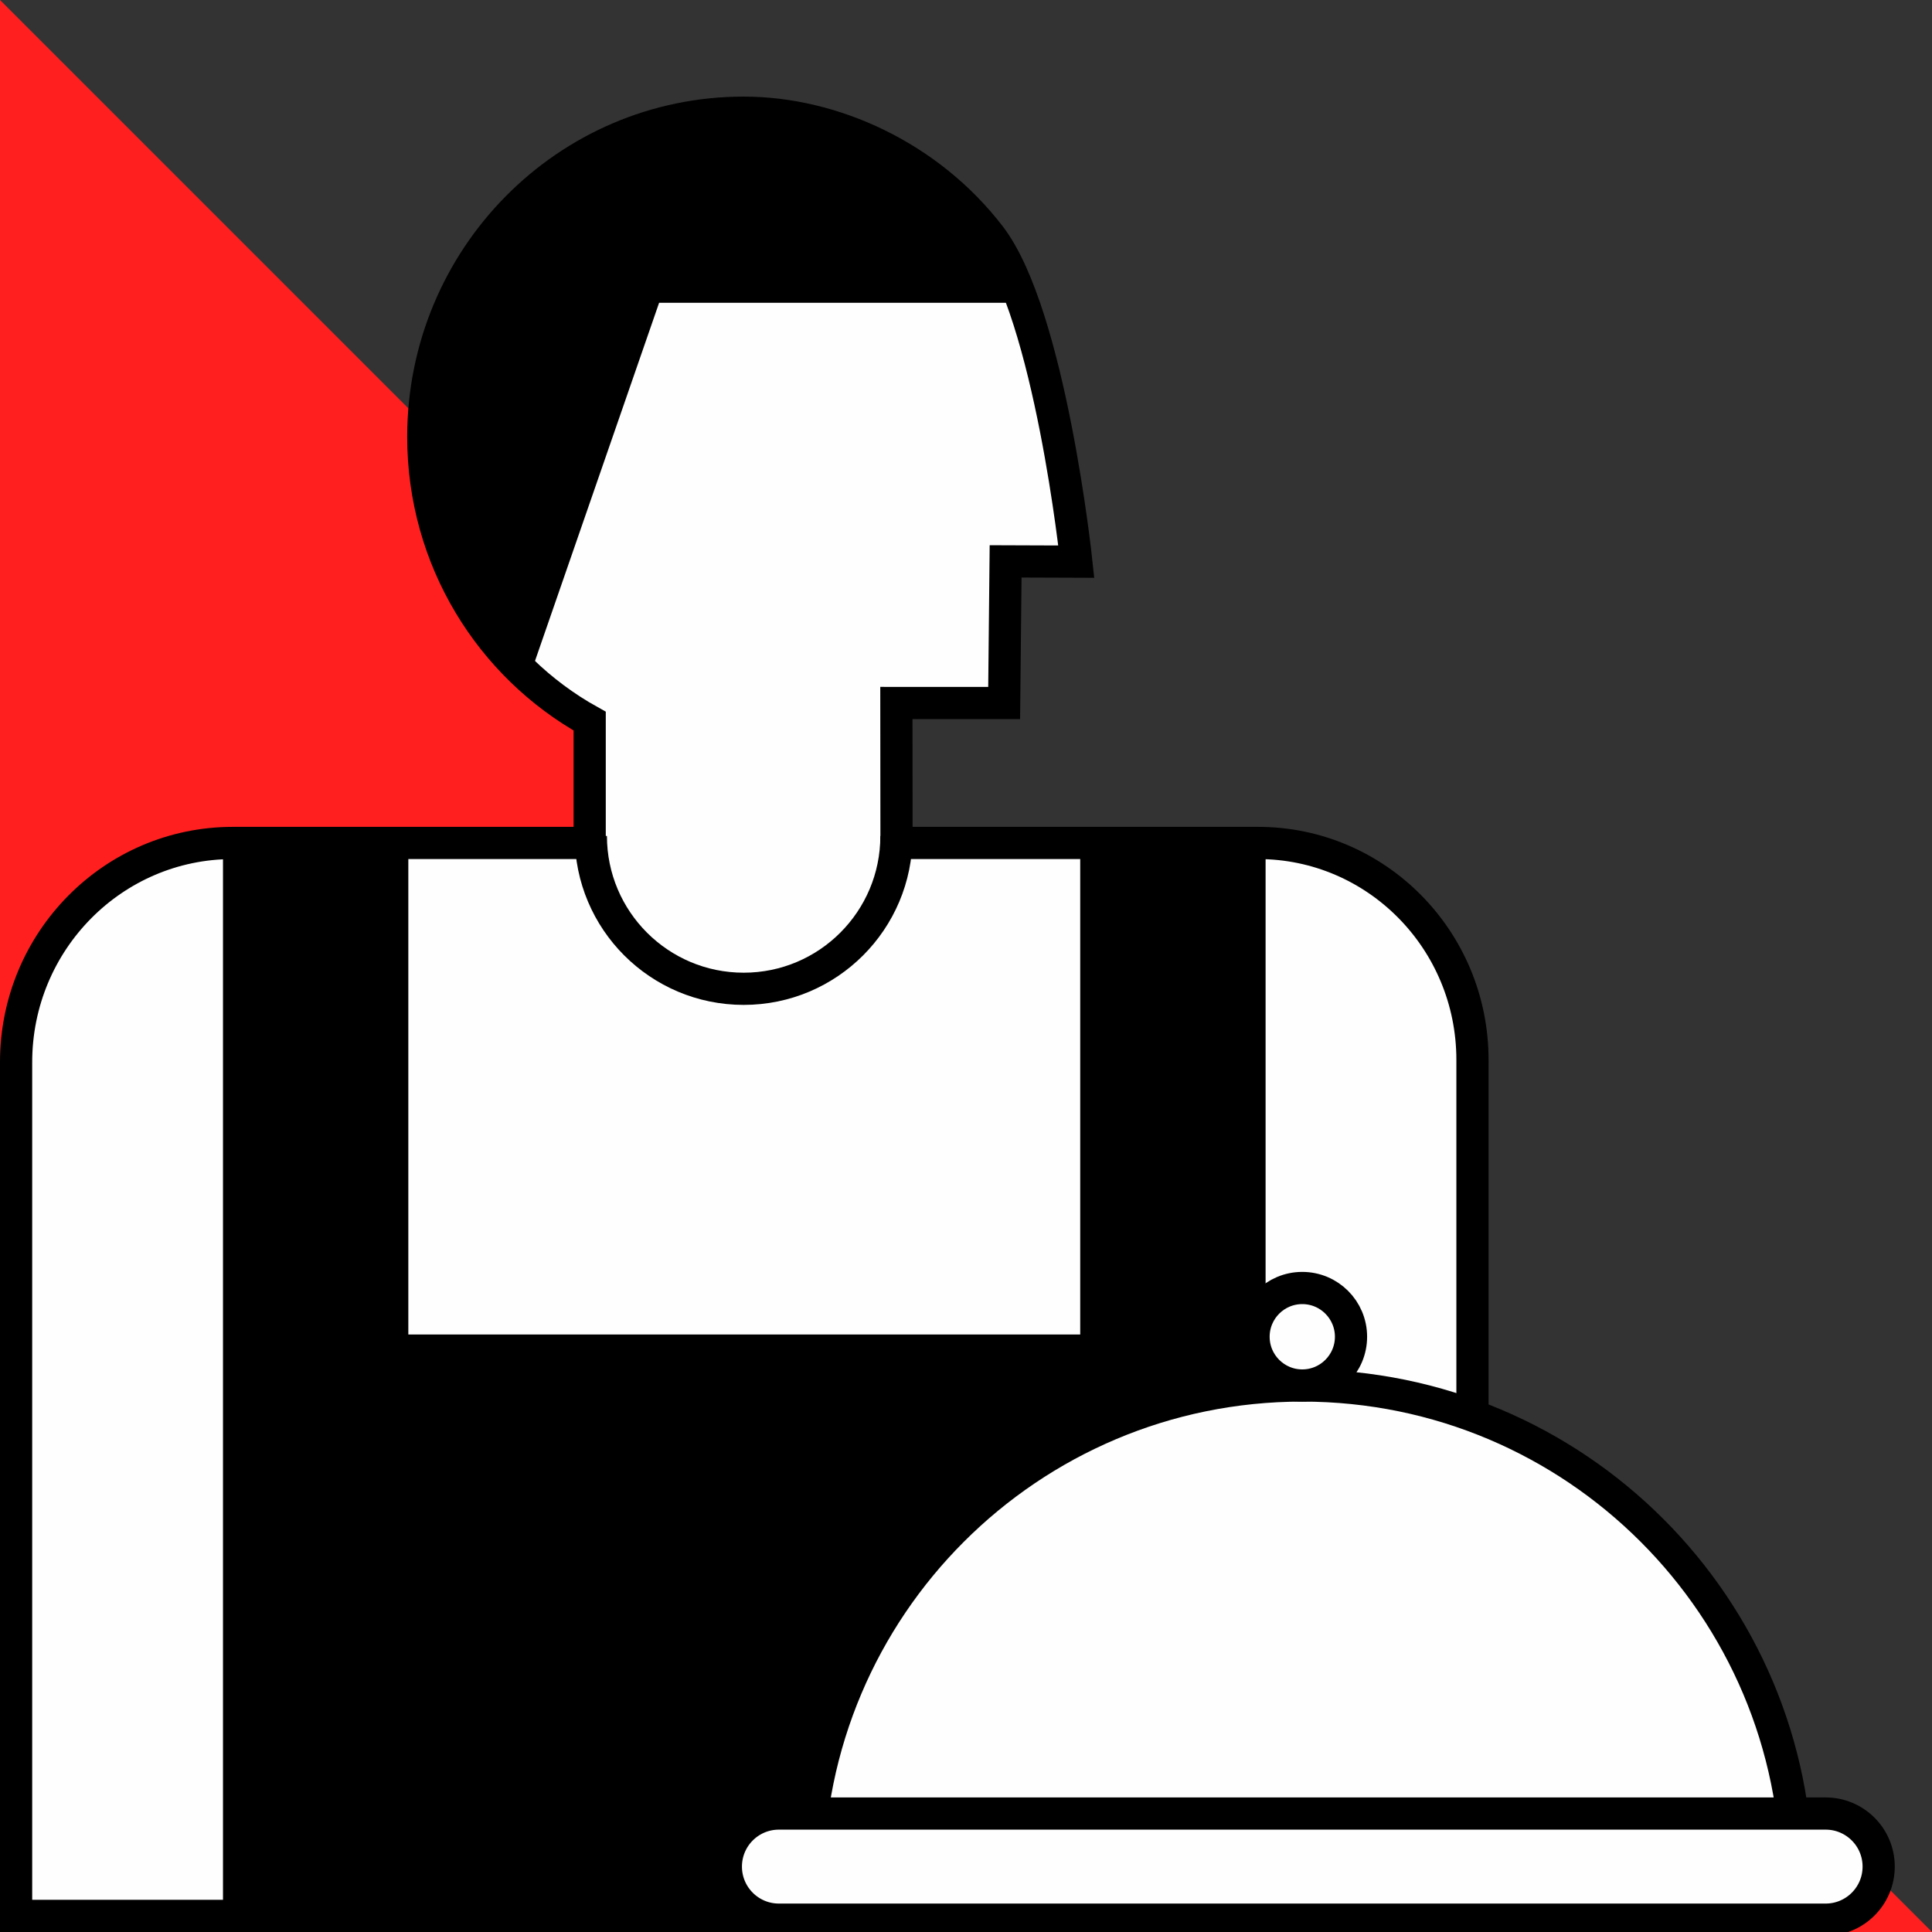
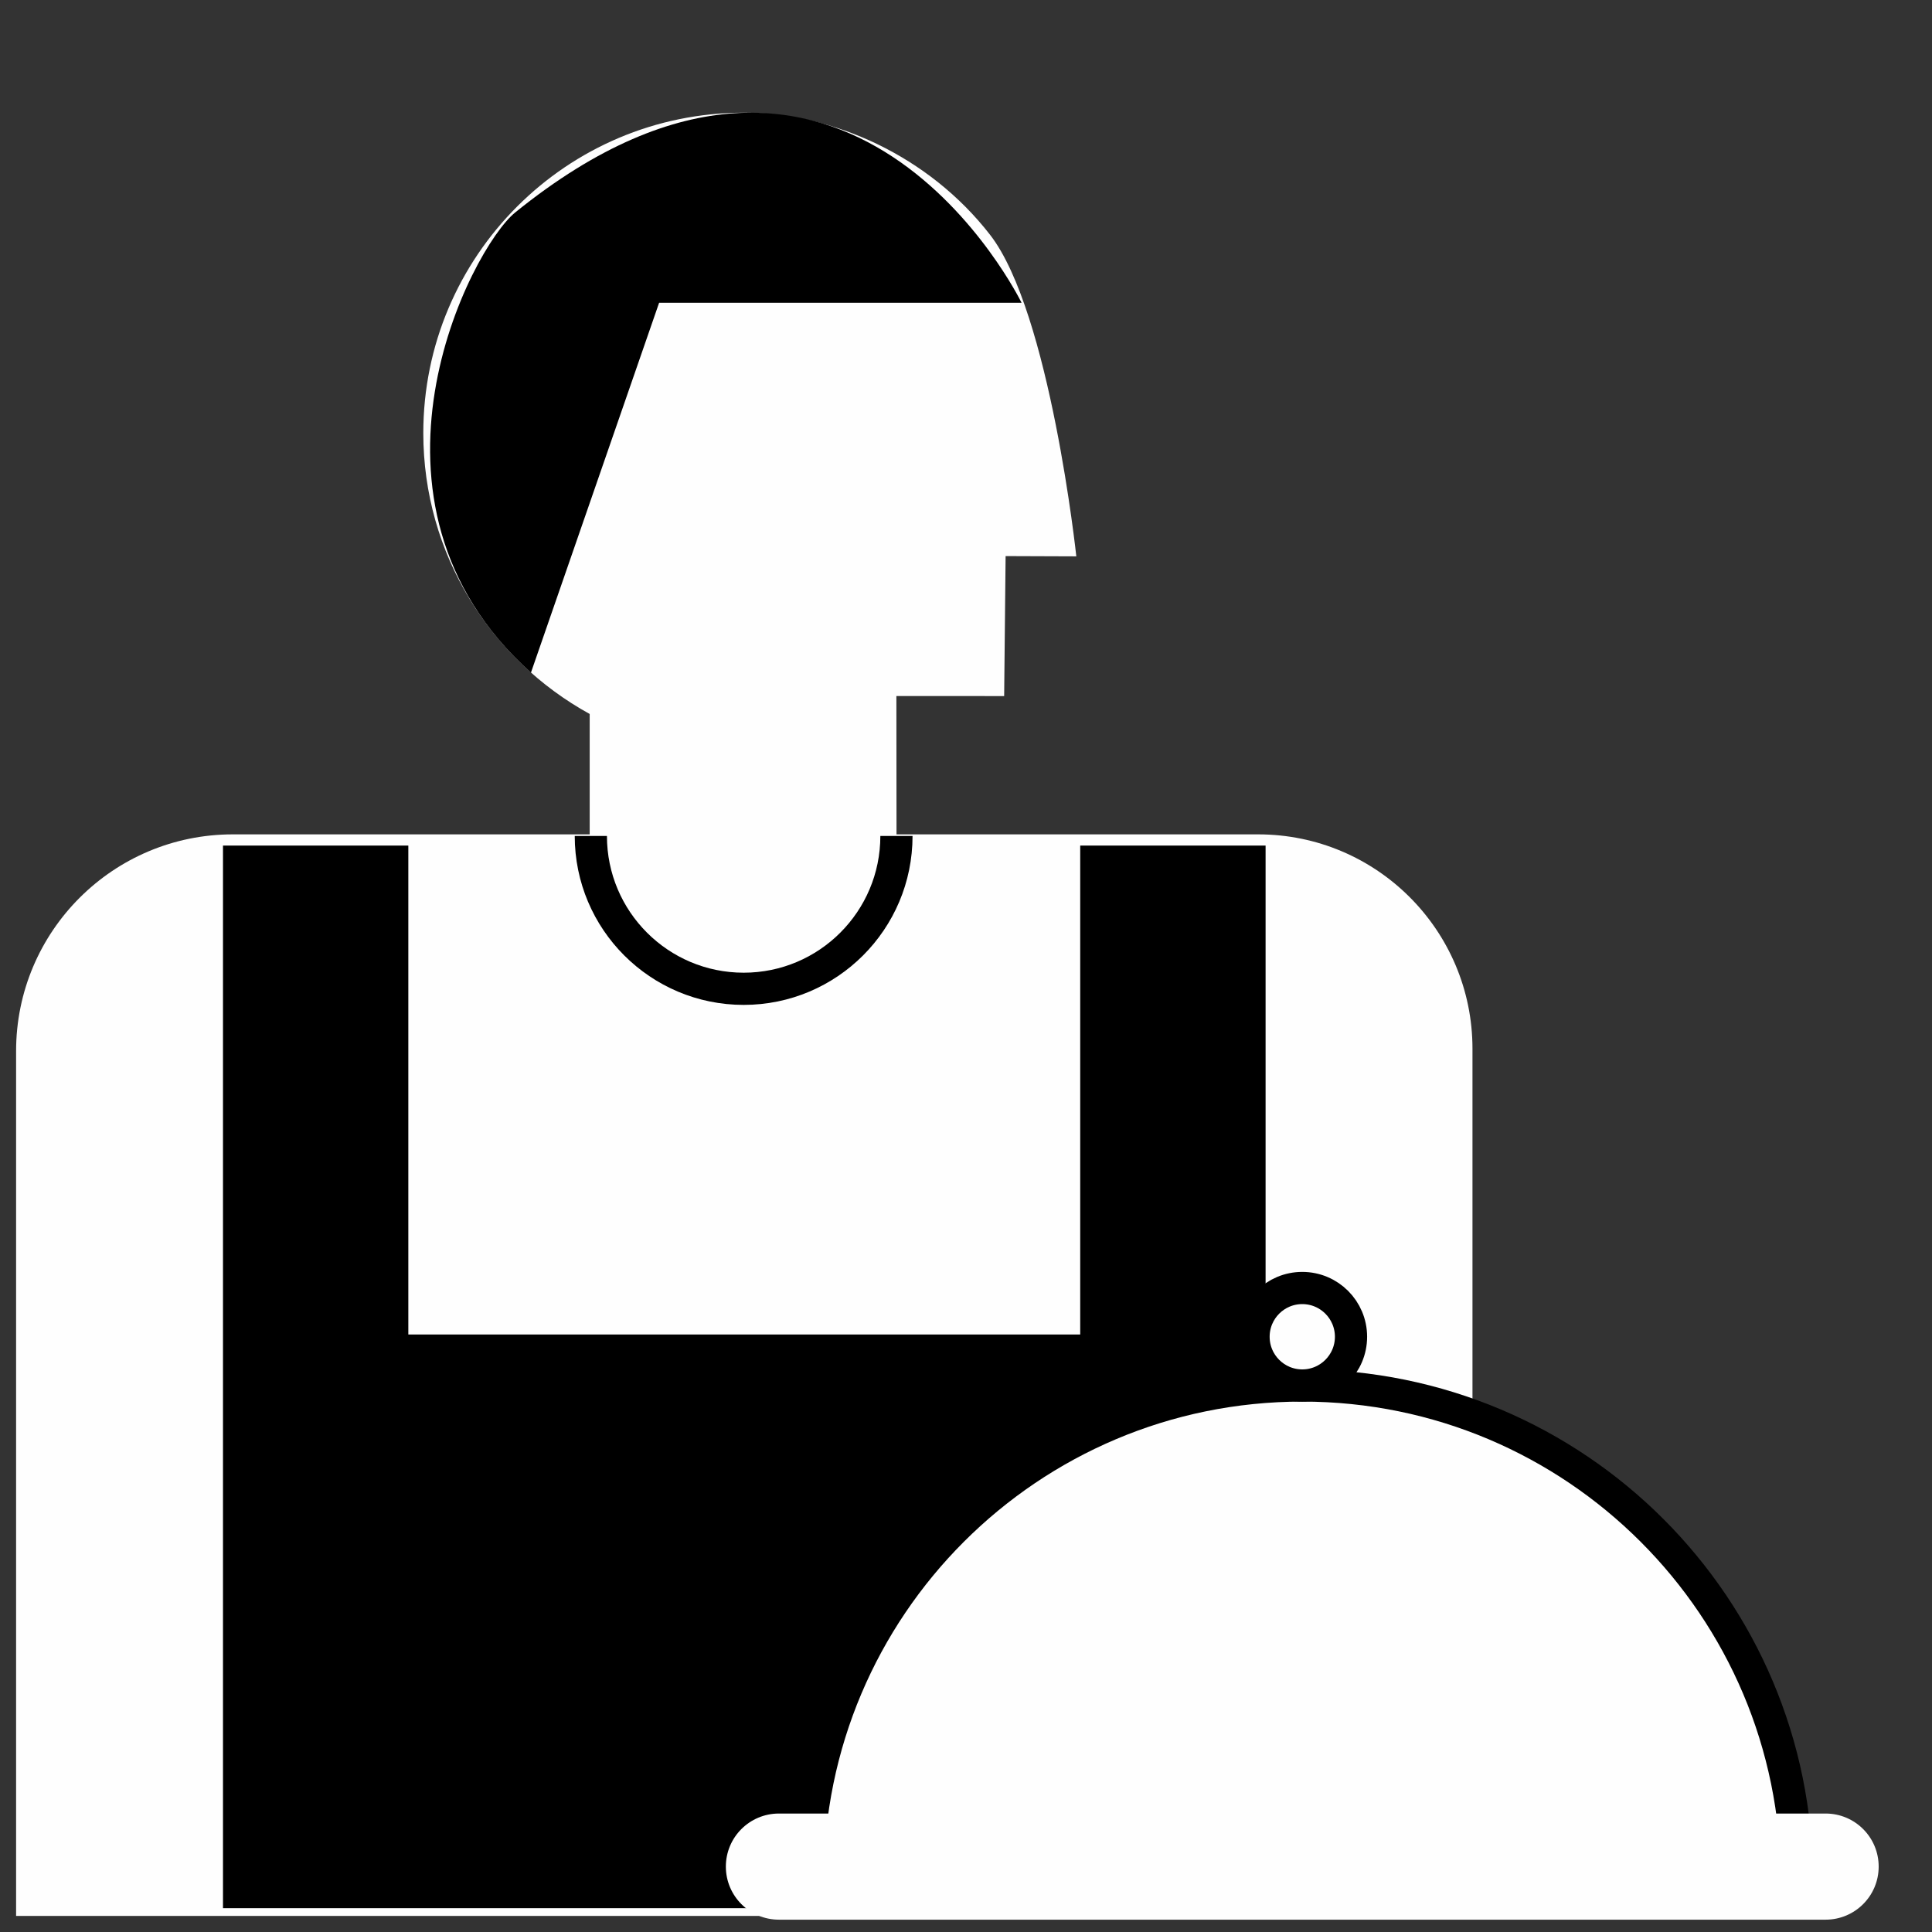
<svg xmlns="http://www.w3.org/2000/svg" width="60px" height="60px" viewBox="0 0 60 60" version="1.1">
  <rect x="0" y="0" width="60" height="60" fill="#333333" stroke="none" />
  <title>dropdown-menu-partners-featured</title>
  <desc>Created with Sketch.</desc>
  <g id="dropdown-menu-partners-featured" stroke="none" stroke-width="1" fill="none" fill-rule="evenodd">
-     <polygon id="Fill-1-Copy" fill="#FF1F1F" points="0 0 0 60 60 60" />
    <g id="Group-23" transform="translate(0, 3)">
      <path d="M27.842,22.912 L27.838,18.616 L31.185,18.617 L31.23,14.27 L33.426,14.278 C33.426,14.278 32.614,6.699 30.749,4.294 C28.847,1.842 25.868,0.5 23.094,0.5 C17.6,0.5 13.146,4.954 13.146,10.448 C13.146,14.21 15.234,17.481 18.313,19.173 L18.313,22.912 L7.23,22.912 C3.513,22.912 0.5,25.925 0.5,29.641 L0.5,56.5 L45.729,56.5 L45.729,29.569 C45.729,25.892 42.749,22.912 39.072,22.912 L27.842,22.912 Z" id="Fill-1" fill="#FEFEFE" />
-       <path d="M39.072,23.179 L27.842,23.179 L27.838,18.832 L31.185,18.833 L31.23,14.434 L33.426,14.442 C33.426,14.442 32.614,6.773 30.749,4.339 C28.847,1.858 25.868,0.5 23.094,0.5 C17.6,0.5 13.146,5.007 13.146,10.567 C13.146,14.373 15.234,17.683 18.313,19.395 L18.313,23.179 L7.23,23.179 C3.513,23.179 0.5,26.228 0.5,29.988 L0.5,56.5 L45.729,56.5 L45.729,29.915 C45.729,26.194 42.749,23.179 39.072,23.179 Z" id="Stroke-3" stroke="#000000" />
      <polygon id="Fill-5" fill="#000000" points="33.547 23.26 33.547 38.444 12.681 38.444 12.681 23.26 6.925 23.26 6.925 38.444 6.925 41.91 6.925 56.26 39.304 56.26 39.304 41.91 39.304 38.444 39.304 23.26" />
      <path d="M55.804,55.389 C55.804,46.906 48.926,40.028 40.443,40.028 C31.959,40.028 25.081,46.906 25.081,55.389 L55.804,55.389 Z" id="Fill-7" fill="#FEFEFE" />
      <path d="M55.804,55.389 C55.804,46.906 48.926,40.028 40.443,40.028 C31.959,40.028 25.081,46.906 25.081,55.389 L55.804,55.389 Z" id="Stroke-9" stroke="#000000" />
      <path d="M41.957,38.514 C41.957,37.678 41.279,37 40.443,37 C39.607,37 38.93,37.678 38.93,38.514 C38.93,39.35 39.607,40.028 40.443,40.028 C41.279,40.028 41.957,39.35 41.957,38.514" id="Fill-11" fill="#FEFEFE" />
      <path d="M41.957,38.514 C41.957,37.678 41.279,37 40.443,37 C39.607,37 38.93,37.678 38.93,38.514 C38.93,39.35 39.607,40.028 40.443,40.028 C41.279,40.028 41.957,39.35 41.957,38.514 Z" id="Stroke-13" stroke="#000000" />
      <path d="M56.696,56.617 L24.19,56.617 C23.28,56.617 22.542,55.88 22.542,54.969 C22.542,54.057 23.28,53.321 24.19,53.321 L56.696,53.321 C57.606,53.321 58.344,54.057 58.344,54.969 C58.344,55.88 57.606,56.617 56.696,56.617" id="Fill-15" fill="#FEFEFE" />
-       <path d="M56.696,56.617 L24.19,56.617 C23.28,56.617 22.542,55.88 22.542,54.969 C22.542,54.057 23.28,53.321 24.19,53.321 L56.696,53.321 C57.606,53.321 58.344,54.057 58.344,54.969 C58.344,55.88 57.606,56.617 56.696,56.617 Z" id="Stroke-17" stroke="#000000" />
      <path d="M27.84,22.962 C27.84,25.583 25.715,27.708 23.096,27.708 C20.474,27.708 18.349,25.583 18.349,22.962" id="Stroke-19" stroke="#000000" />
      <path d="M16.489,17.889 L20.469,6.404 L31.726,6.404 C31.726,6.404 26.303,-4.743 16,3.598 C14.63,4.707 10.551,12.571 16.489,17.889" id="Fill-21" fill="#000000" />
    </g>
  </g>
</svg>